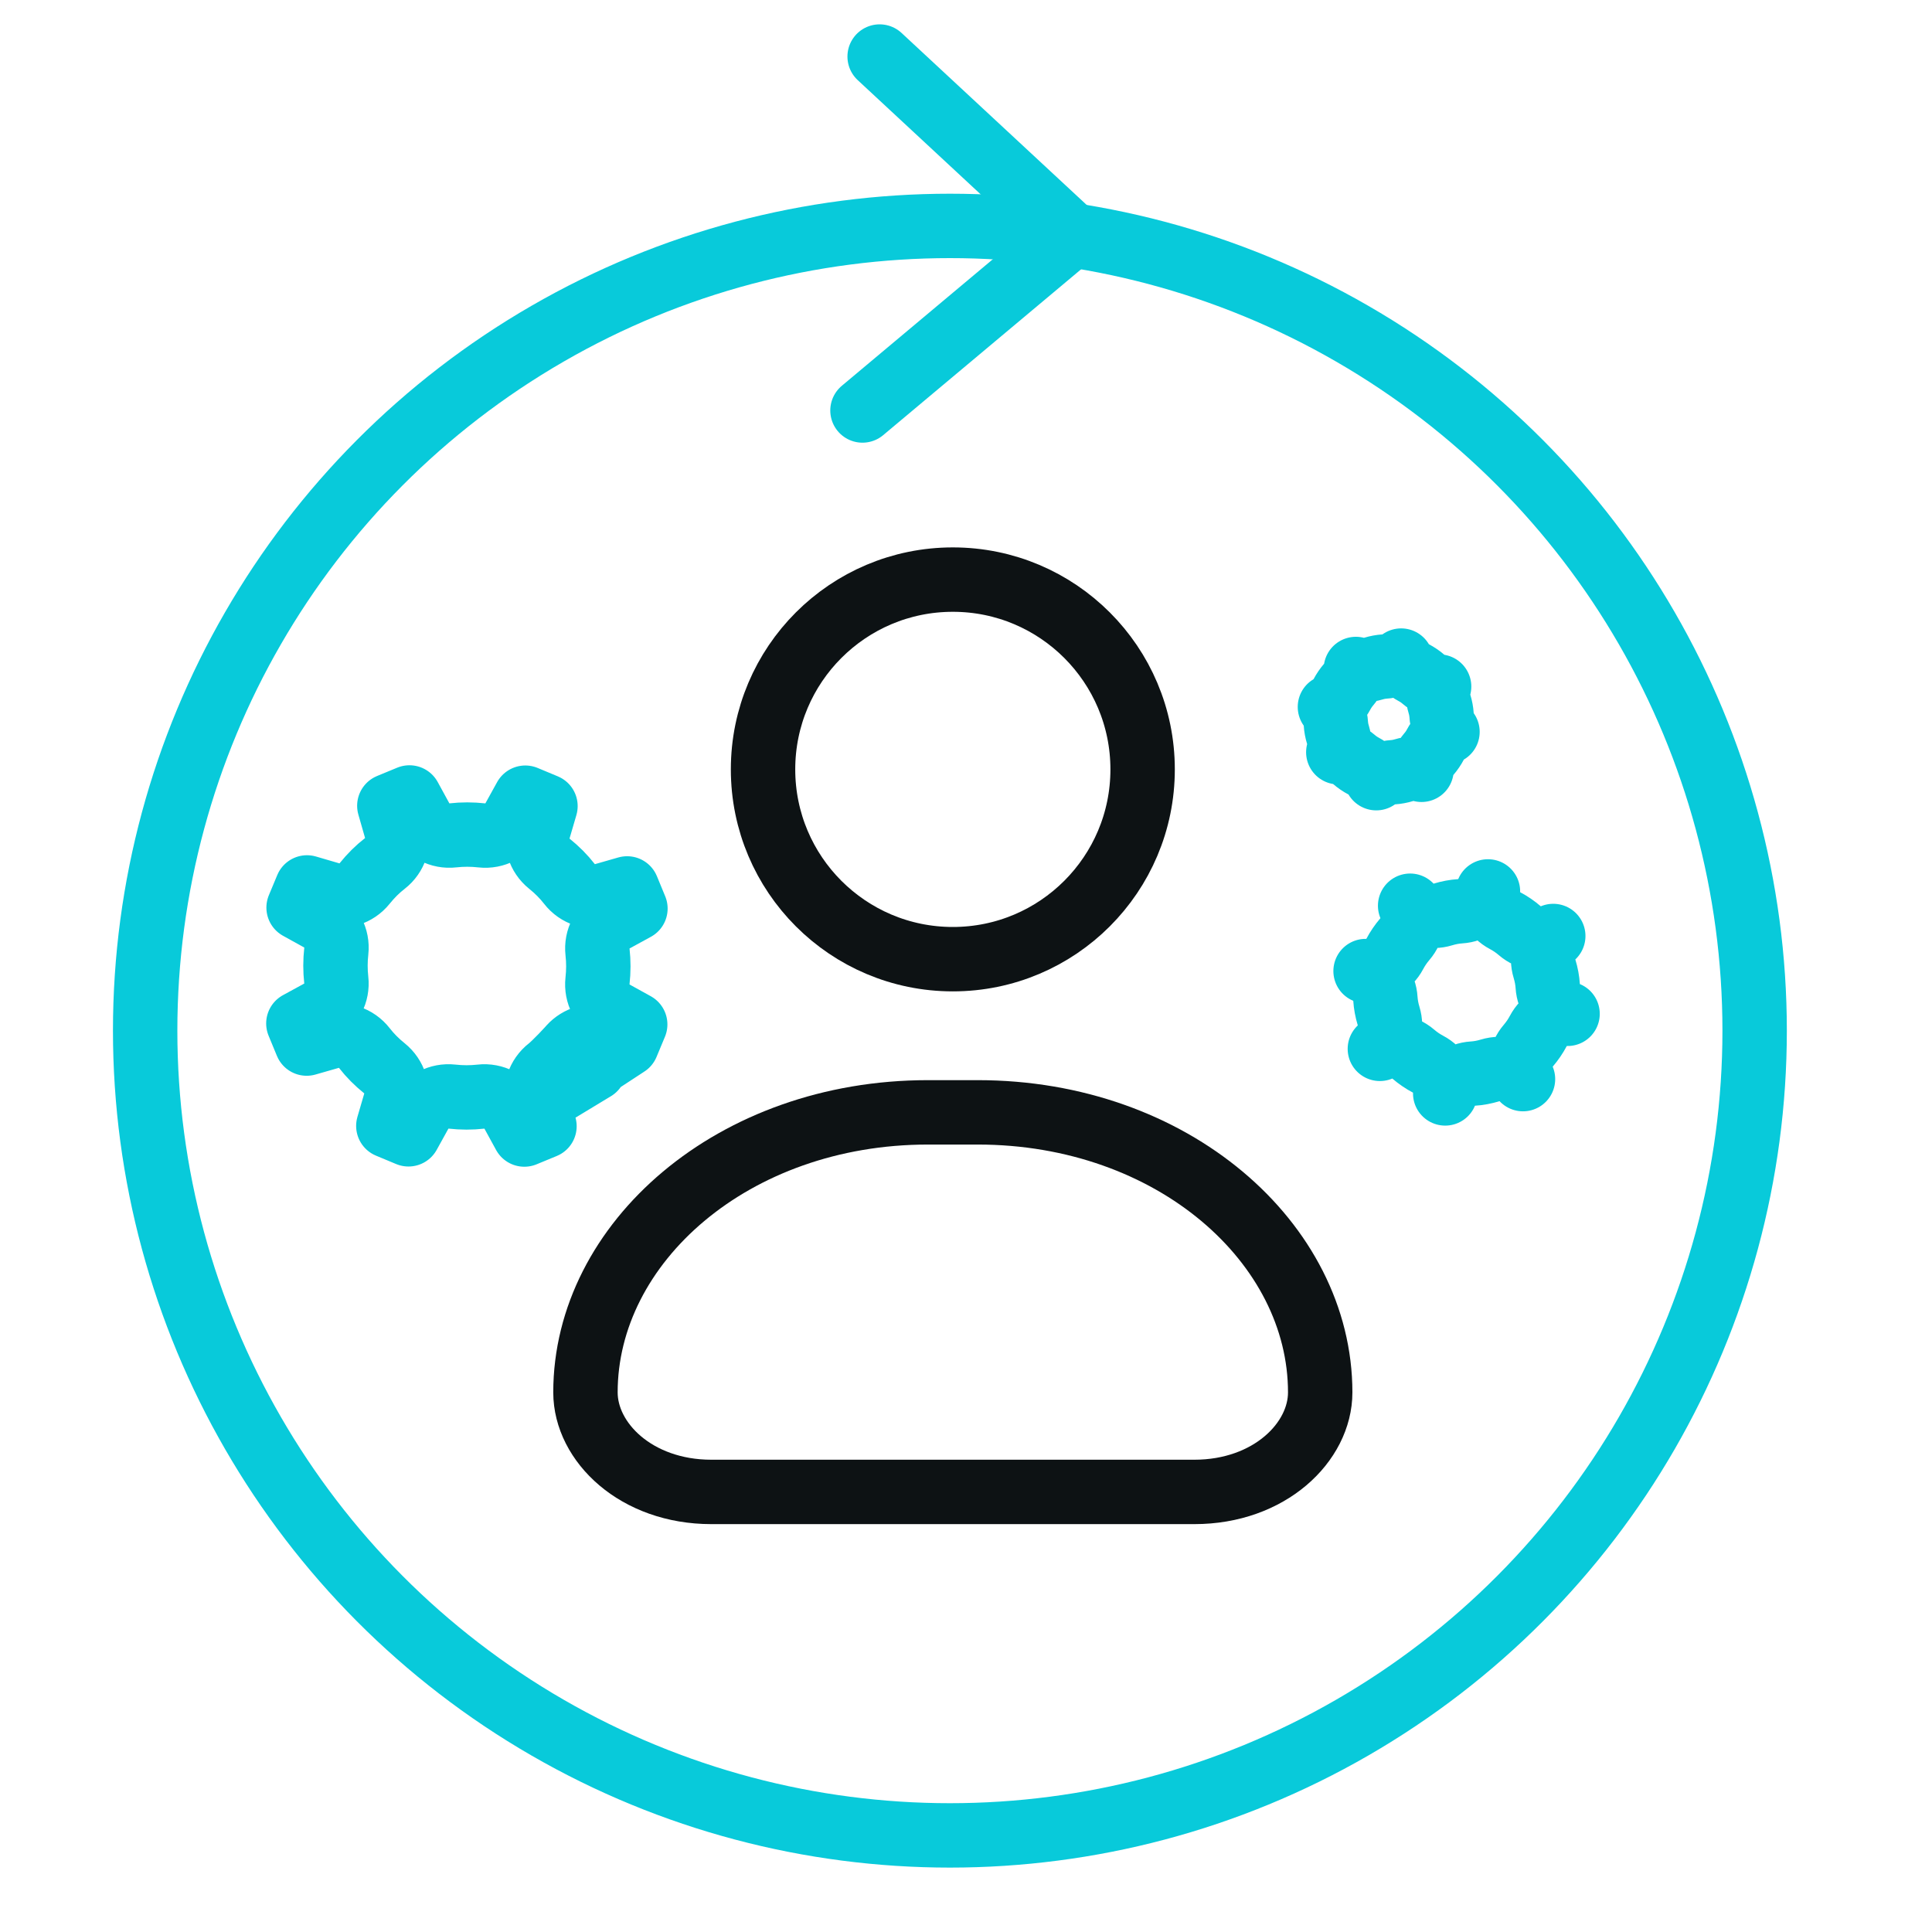
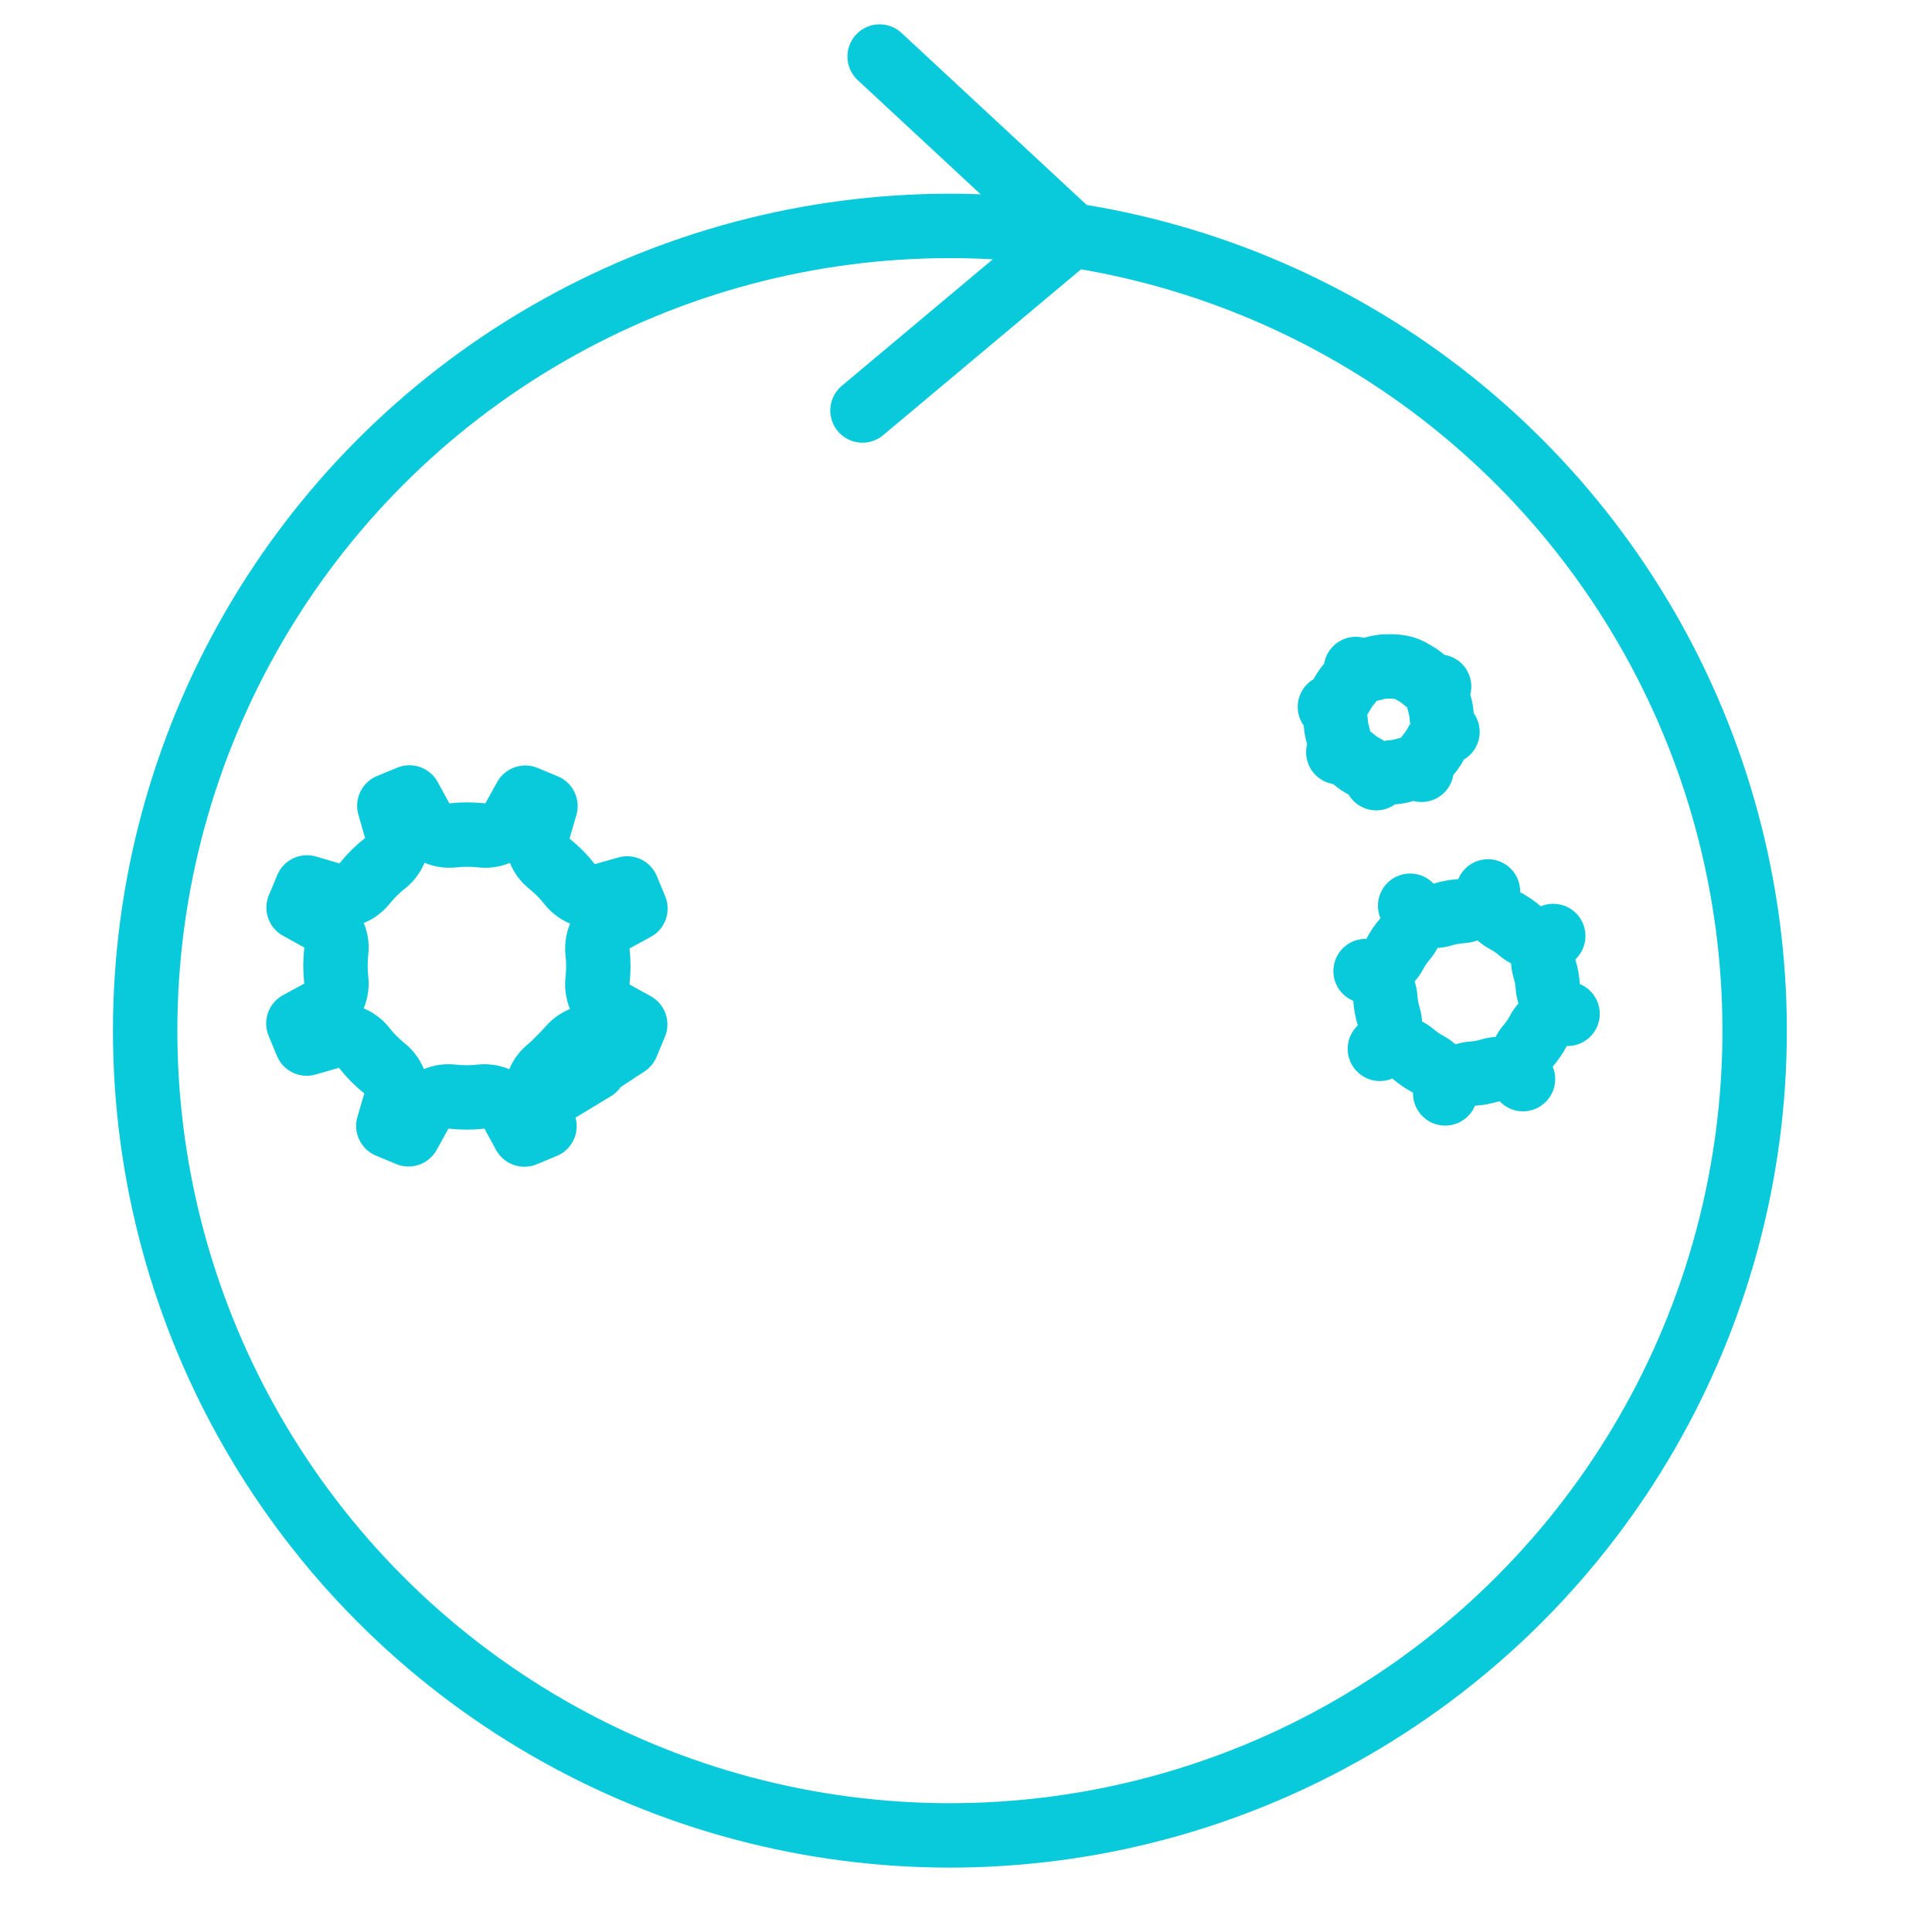
<svg xmlns="http://www.w3.org/2000/svg" width="60" height="60" viewBox="0 0 60 60" fill="none">
  <rect width="60" height="60" fill="white" />
  <circle cx="29.5" cy="32.008" r="24.992" fill="white" stroke="#08CADA" stroke-width="2" />
  <path d="M43.025 31.02C43.002 30.636 42.761 30.302 42.409 30.157C42.786 30.166 43.139 29.962 43.317 29.624C43.402 29.463 43.506 29.31 43.63 29.165C43.877 28.877 43.938 28.475 43.793 28.128C44.052 28.404 44.447 28.511 44.813 28.399C44.994 28.344 45.173 28.311 45.346 28.3C45.73 28.277 46.064 28.036 46.21 27.684C46.2 28.061 46.405 28.414 46.742 28.592C46.903 28.677 47.056 28.781 47.201 28.906C47.49 29.153 47.891 29.213 48.238 29.068C47.962 29.327 47.855 29.722 47.967 30.088C48.022 30.27 48.055 30.448 48.066 30.621C48.089 31.005 48.33 31.339 48.682 31.485C48.305 31.475 47.952 31.68 47.774 32.017C47.689 32.178 47.585 32.331 47.461 32.476C47.214 32.765 47.153 33.166 47.298 33.513C47.039 33.238 46.644 33.131 46.278 33.242C46.097 33.297 45.918 33.331 45.745 33.341C45.361 33.364 45.027 33.605 44.882 33.957C44.891 33.58 44.686 33.227 44.349 33.049C44.188 32.964 44.035 32.86 43.89 32.736C43.601 32.489 43.2 32.428 42.853 32.573C43.129 32.314 43.236 31.919 43.124 31.553C43.069 31.372 43.036 31.193 43.025 31.02Z" stroke="#08CADA" stroke-width="2" stroke-linecap="round" stroke-linejoin="round" />
-   <path d="M41.487 22.476C41.475 22.284 41.409 22.104 41.302 21.954C41.458 21.862 41.589 21.728 41.677 21.561C41.733 21.457 41.8 21.357 41.881 21.262C42.002 21.12 42.079 20.952 42.108 20.776C42.283 20.821 42.471 20.819 42.651 20.764C42.77 20.728 42.885 20.707 42.993 20.7C43.185 20.689 43.365 20.622 43.514 20.515C43.607 20.671 43.741 20.802 43.908 20.891C44.012 20.946 44.112 21.013 44.207 21.095C44.348 21.216 44.517 21.292 44.693 21.322C44.648 21.496 44.65 21.684 44.705 21.864C44.741 21.983 44.762 22.098 44.769 22.207C44.78 22.399 44.846 22.578 44.953 22.728C44.798 22.82 44.666 22.954 44.578 23.121C44.523 23.226 44.456 23.325 44.374 23.42C44.253 23.562 44.177 23.73 44.147 23.907C43.972 23.861 43.785 23.863 43.605 23.918C43.485 23.954 43.371 23.975 43.262 23.982C43.07 23.994 42.891 24.06 42.741 24.167C42.649 24.011 42.514 23.88 42.347 23.791C42.243 23.736 42.144 23.669 42.049 23.587C41.907 23.466 41.738 23.39 41.562 23.361C41.608 23.186 41.606 22.998 41.551 22.818C41.514 22.699 41.494 22.584 41.487 22.476Z" stroke="#08CADA" stroke-width="2" stroke-linecap="round" stroke-linejoin="round" />
+   <path d="M41.487 22.476C41.475 22.284 41.409 22.104 41.302 21.954C41.458 21.862 41.589 21.728 41.677 21.561C41.733 21.457 41.8 21.357 41.881 21.262C42.002 21.12 42.079 20.952 42.108 20.776C42.283 20.821 42.471 20.819 42.651 20.764C42.77 20.728 42.885 20.707 42.993 20.7C43.607 20.671 43.741 20.802 43.908 20.891C44.012 20.946 44.112 21.013 44.207 21.095C44.348 21.216 44.517 21.292 44.693 21.322C44.648 21.496 44.65 21.684 44.705 21.864C44.741 21.983 44.762 22.098 44.769 22.207C44.78 22.399 44.846 22.578 44.953 22.728C44.798 22.82 44.666 22.954 44.578 23.121C44.523 23.226 44.456 23.325 44.374 23.42C44.253 23.562 44.177 23.73 44.147 23.907C43.972 23.861 43.785 23.863 43.605 23.918C43.485 23.954 43.371 23.975 43.262 23.982C43.07 23.994 42.891 24.06 42.741 24.167C42.649 24.011 42.514 23.88 42.347 23.791C42.243 23.736 42.144 23.669 42.049 23.587C41.907 23.466 41.738 23.39 41.562 23.361C41.608 23.186 41.606 22.998 41.551 22.818C41.514 22.699 41.494 22.584 41.487 22.476Z" stroke="#08CADA" stroke-width="2" stroke-linecap="round" stroke-linejoin="round" />
  <path d="M16.701 34.25C16.588 33.856 16.726 33.434 17.05 33.183C17.132 33.119 17.286 32.971 17.45 32.801C17.524 32.724 17.591 32.652 17.639 32.6C17.663 32.574 17.682 32.553 17.695 32.539L17.709 32.524L17.712 32.52L17.712 32.519C17.712 32.519 17.712 32.519 17.712 32.519M16.701 34.25L18.457 33.187L17.712 32.519M16.701 34.25L16.909 34.976L16.284 35.234L15.922 34.572C15.728 34.215 15.337 34.011 14.933 34.057C14.639 34.09 14.341 34.09 14.036 34.056C13.635 34.012 13.246 34.214 13.051 34.567L12.686 35.227L12.06 34.966L12.273 34.238C12.387 33.849 12.255 33.431 11.939 33.177C11.701 32.986 11.493 32.777 11.317 32.55C11.066 32.226 10.644 32.088 10.25 32.201L9.524 32.409L9.266 31.784L9.929 31.422C10.285 31.228 10.489 30.837 10.443 30.433C10.41 30.139 10.41 29.841 10.444 29.536C10.488 29.135 10.286 28.747 9.933 28.551L9.273 28.186L9.534 27.56L10.262 27.773C10.651 27.887 11.069 27.755 11.323 27.439C11.514 27.201 11.723 26.993 11.95 26.817C12.274 26.566 12.412 26.144 12.299 25.75L12.091 25.024L12.716 24.766L13.078 25.428C13.272 25.785 13.663 25.989 14.067 25.943C14.361 25.91 14.659 25.91 14.964 25.944C15.365 25.988 15.754 25.786 15.949 25.433L16.314 24.773L16.94 25.034L16.727 25.762C16.613 26.151 16.745 26.569 17.061 26.823C17.299 27.014 17.507 27.223 17.683 27.45C17.934 27.774 18.356 27.912 18.75 27.799L19.476 27.591L19.734 28.216L19.072 28.578C18.715 28.772 18.511 29.163 18.557 29.567C18.59 29.861 18.59 30.159 18.556 30.464C18.512 30.865 18.714 31.253 19.067 31.449L19.727 31.814L19.466 32.44M16.701 34.25L19.466 32.44M17.712 32.519C17.97 32.233 18.368 32.119 18.738 32.227L19.466 32.44M17.712 32.519L19.466 32.44" stroke="#08CADA" stroke-width="2" stroke-linecap="round" stroke-linejoin="round" />
  <path d="M27.318 1.756L33.286 7.3L26.785 12.748" stroke="#08CADA" stroke-width="2" stroke-linecap="round" stroke-linejoin="round" />
-   <path d="M18.182 43.242C18.182 38.602 22.766 34.545 28.818 34.545H30.364C36.416 34.545 41 38.602 41 43.242C41 44.786 39.428 46.333 37.091 46.333H22.091C19.754 46.333 18.182 44.786 18.182 43.242Z" stroke="#0D1214" stroke-width="2" />
-   <circle cx="29.591" cy="23.894" r="5.894" stroke="#0D1214" stroke-width="2" />
</svg>